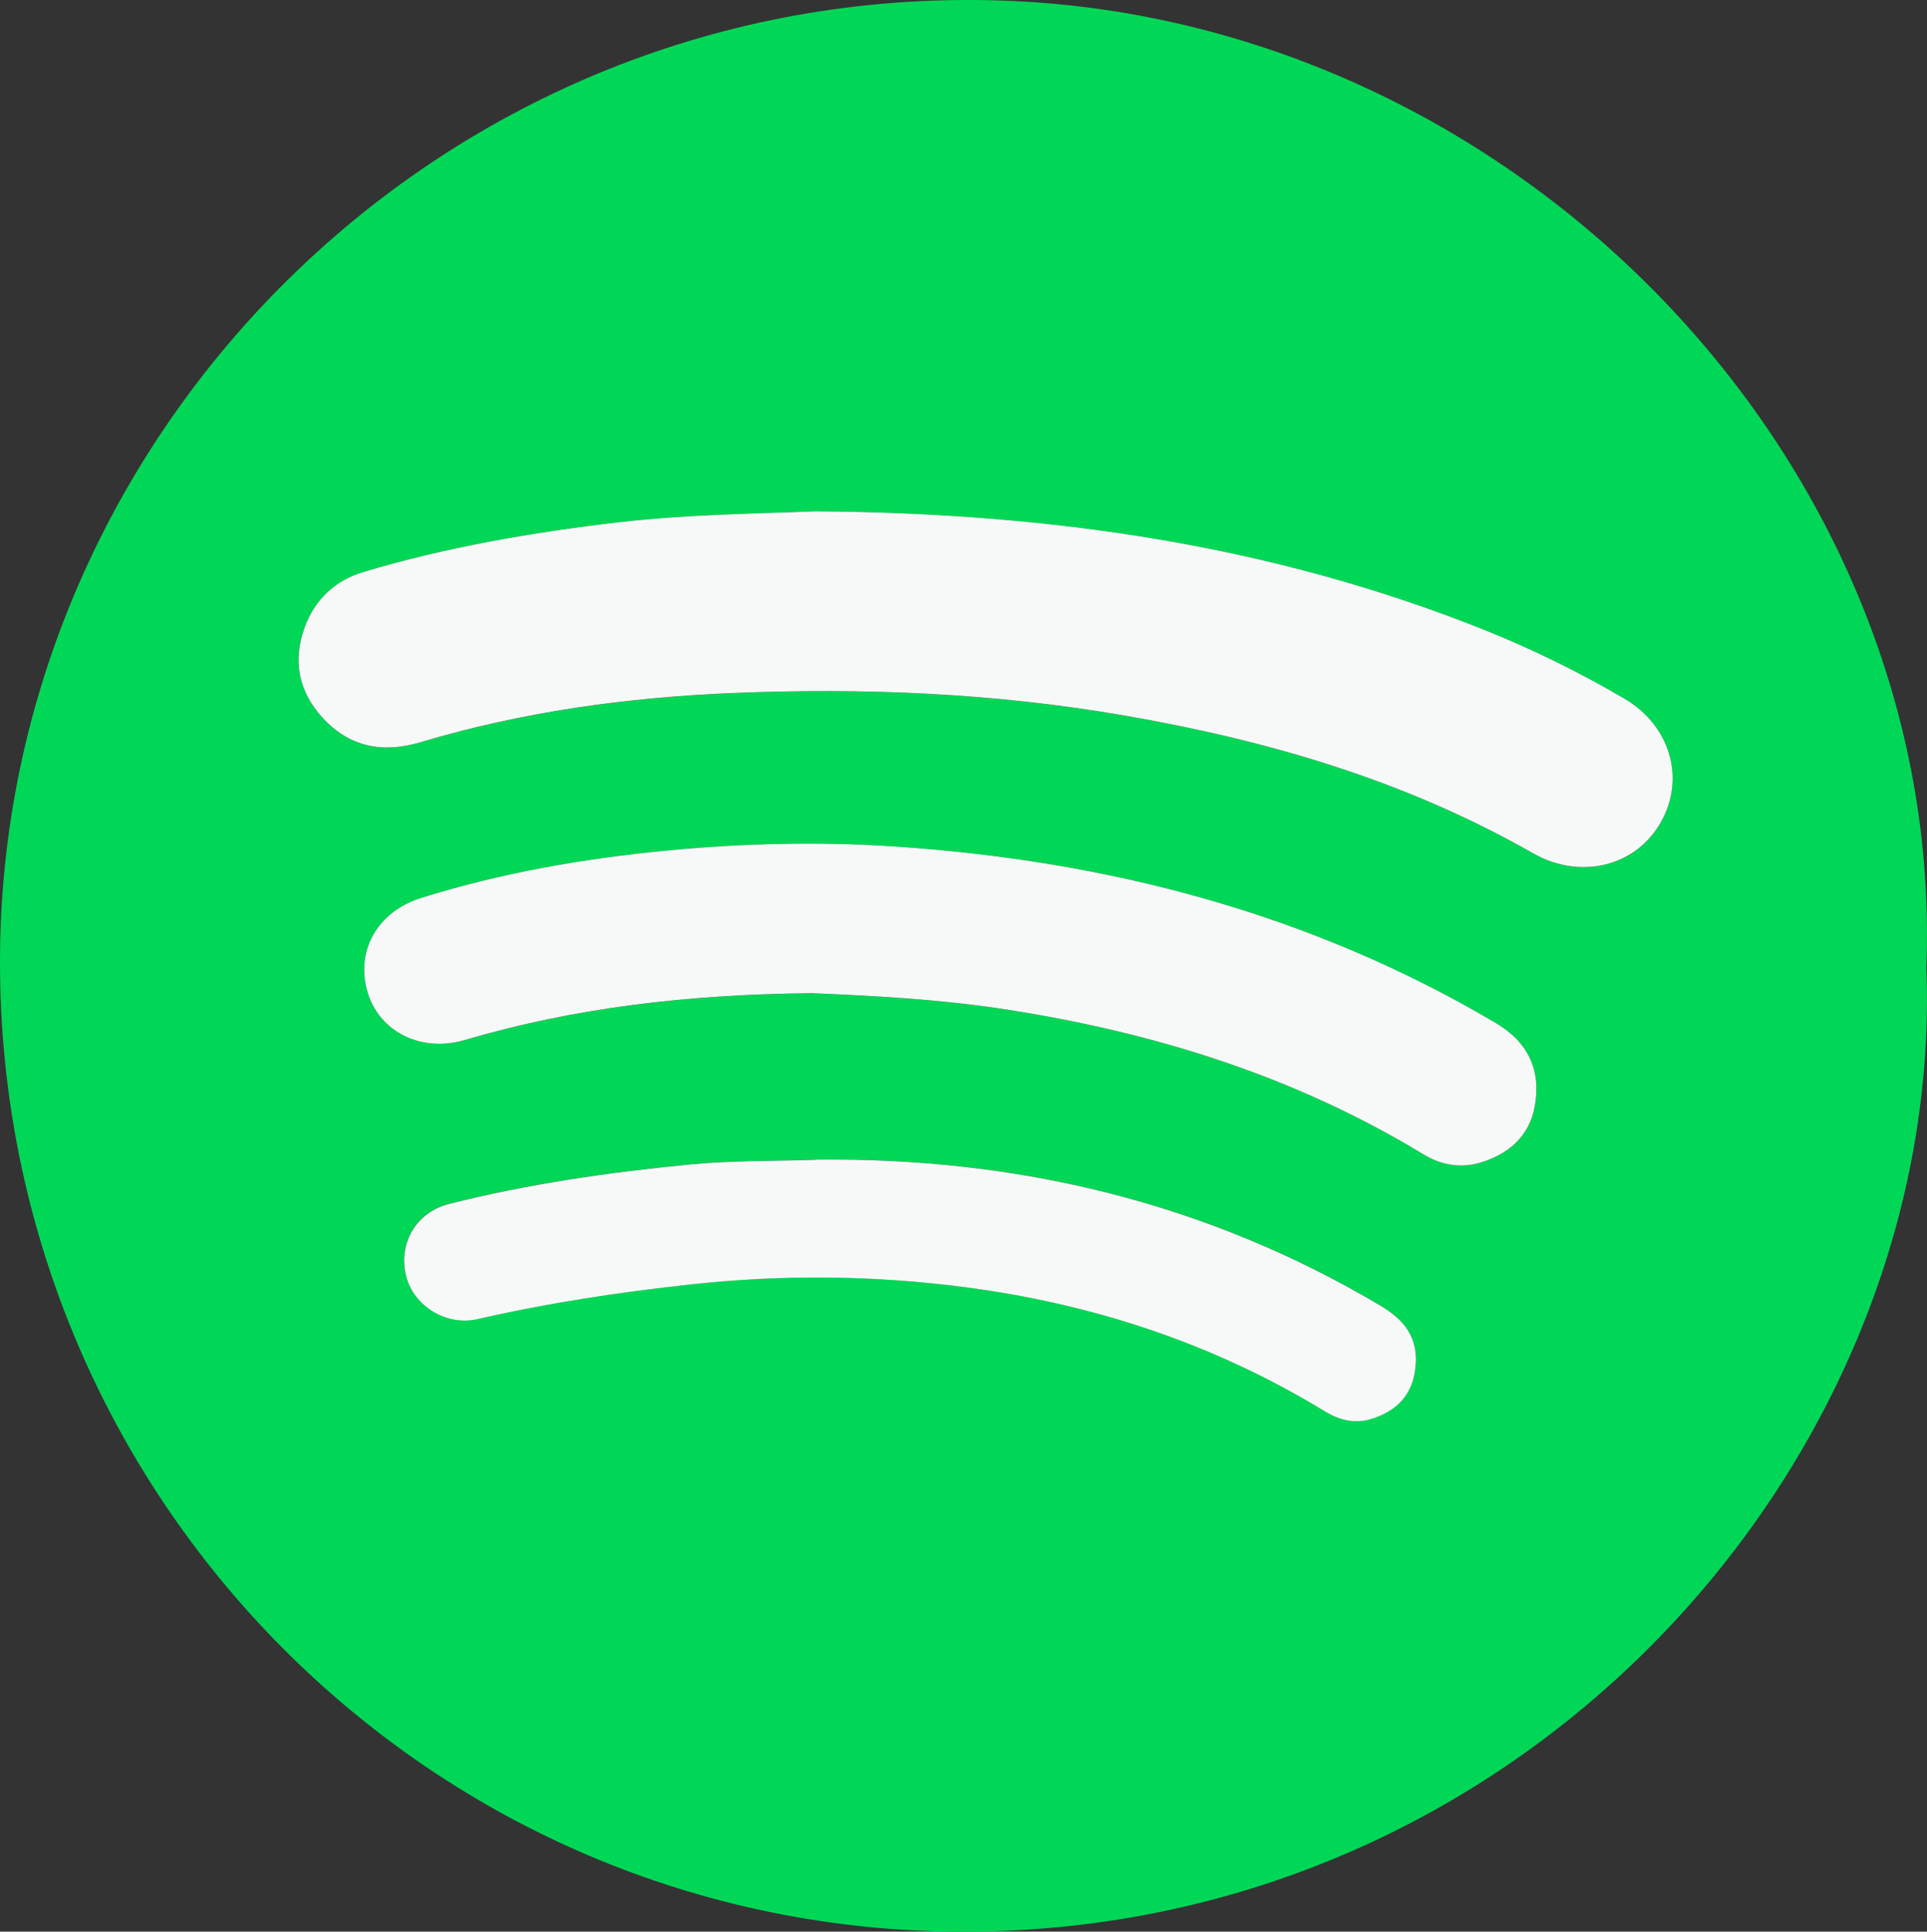
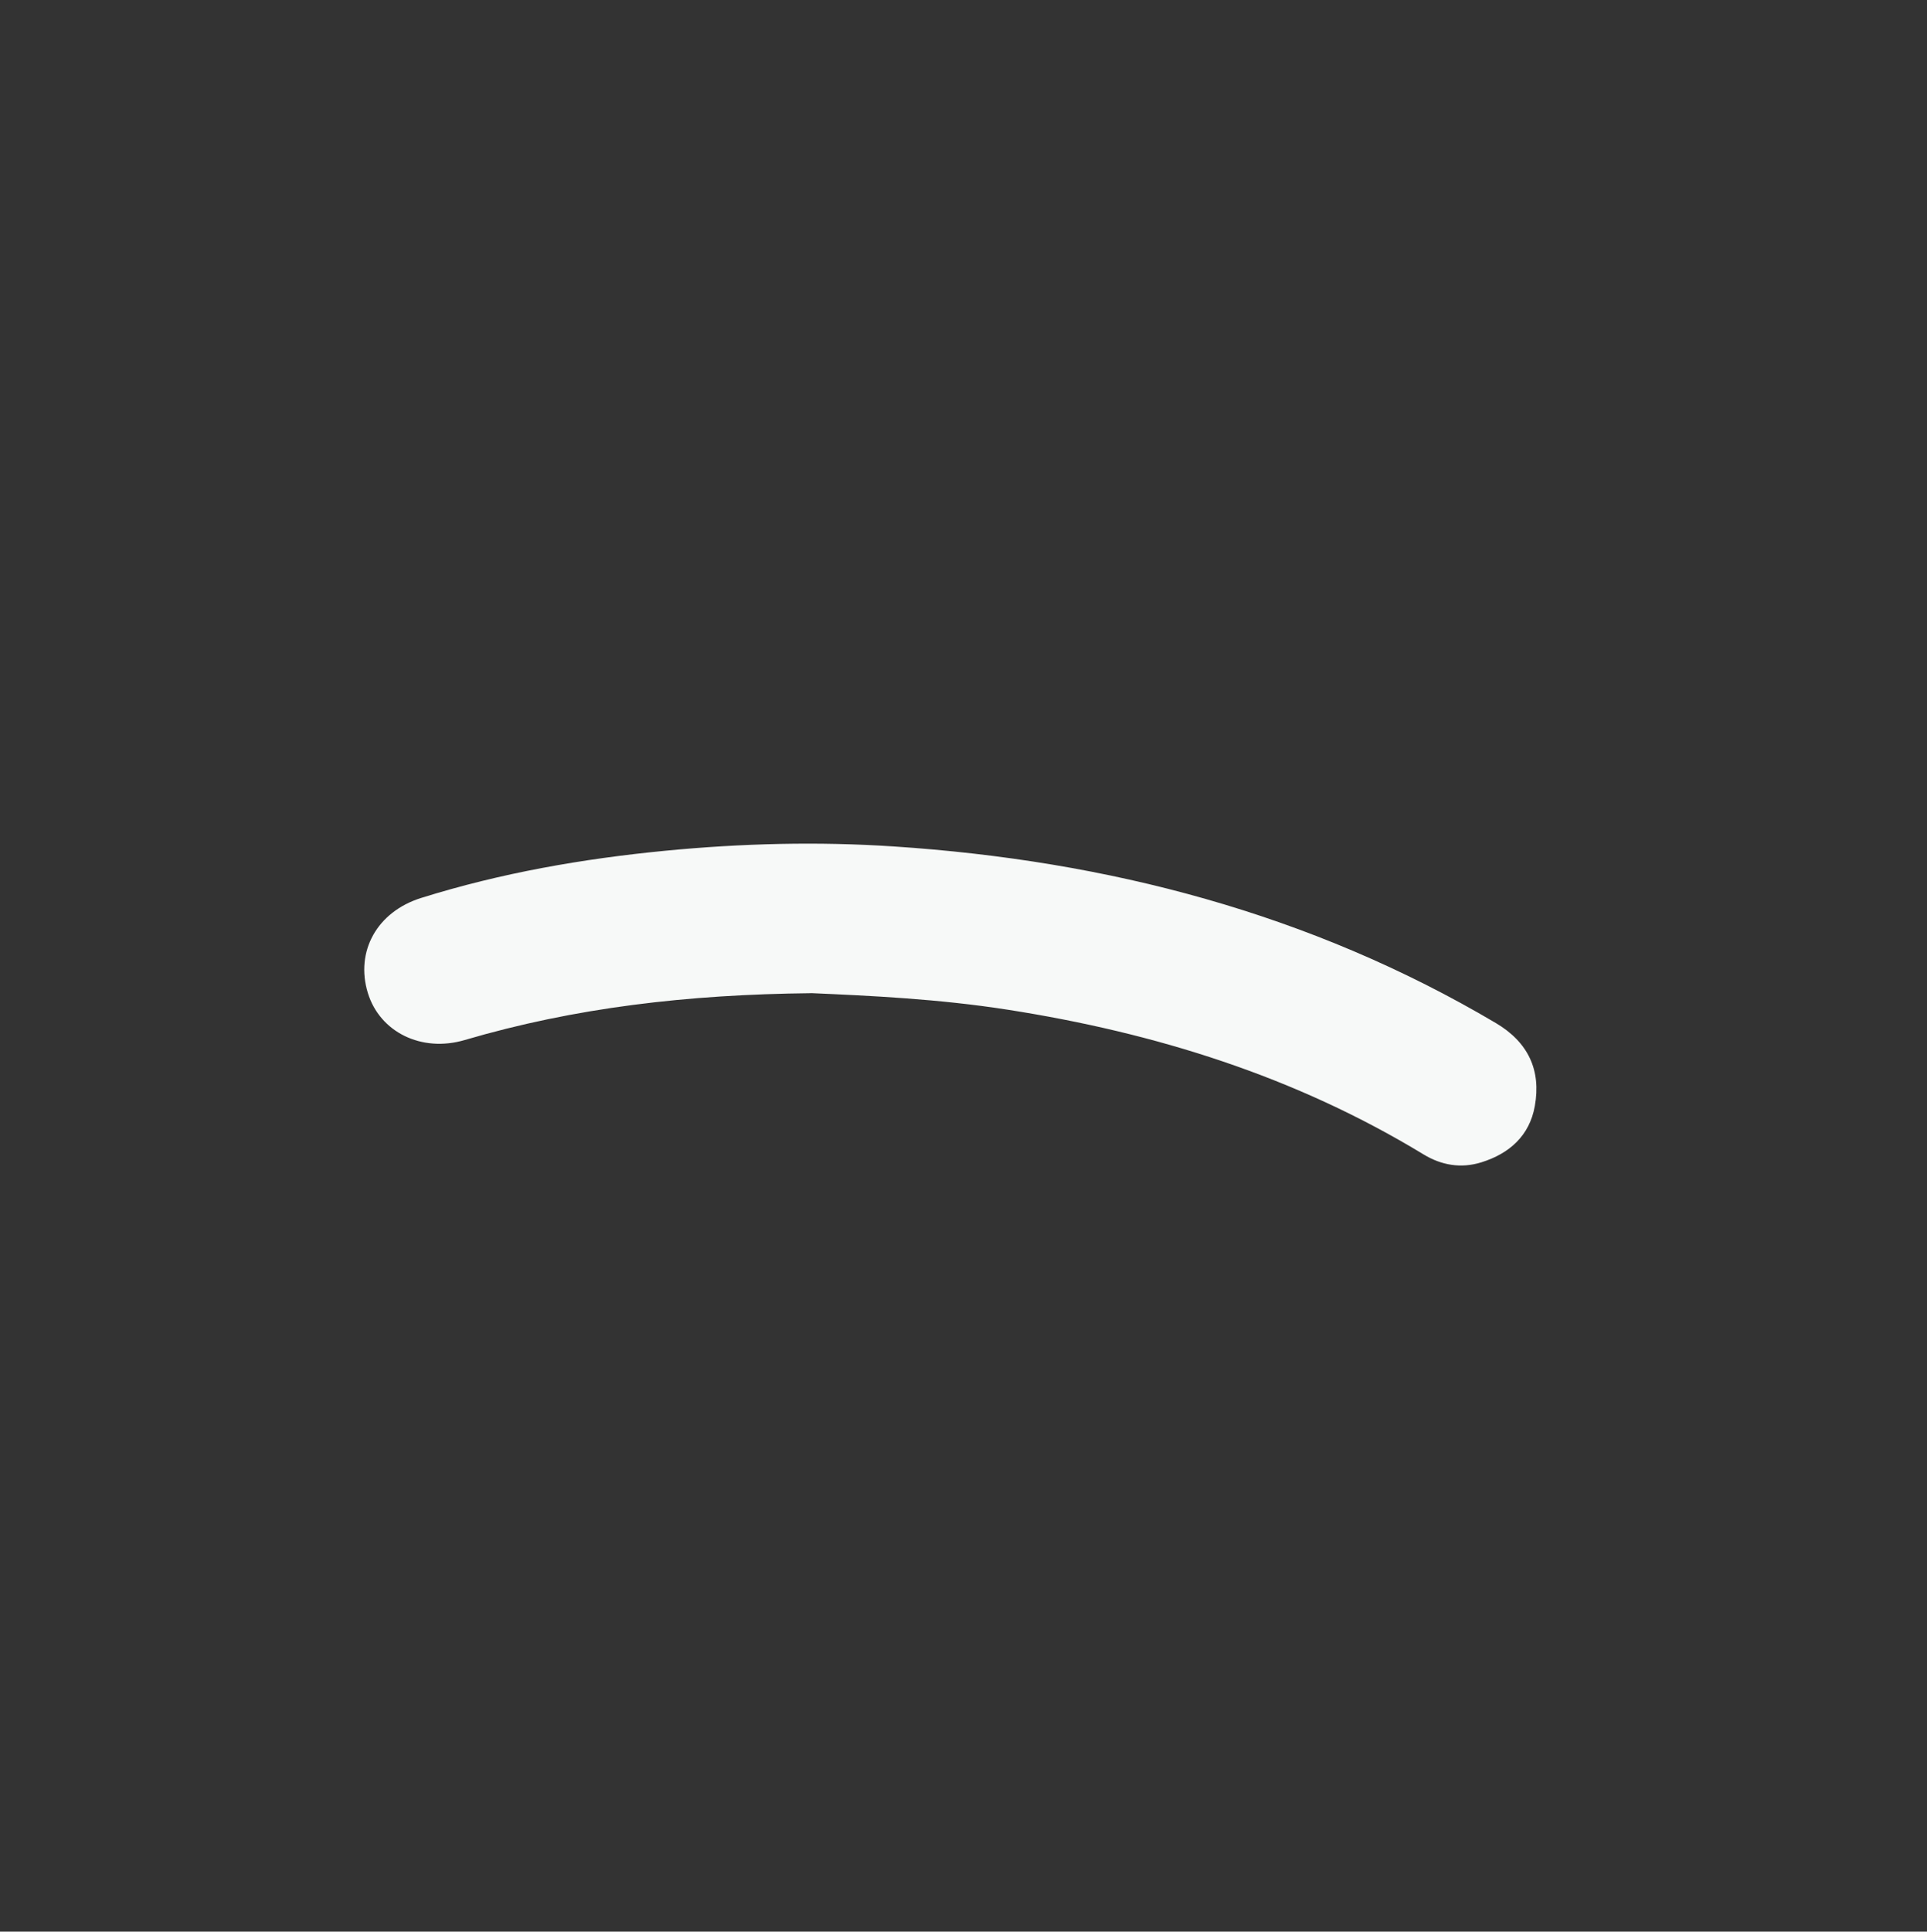
<svg xmlns="http://www.w3.org/2000/svg" id="Layer_2" data-name="Layer 2" viewBox="0 0 296.66 297.32">
  <rect x="0" y="0" width="296.66" height="297.32" fill="#333333" stroke="none" />
  <defs>
    <style>
      .cls-1 {
        fill: #00d757;
      }

      .cls-2 {
        fill: #f7f9f8;
      }
    </style>
  </defs>
  <g id="Capa_1" data-name="Capa 1">
    <g>
-       <path class="cls-1" d="M296.56,148.89c2.89,75.11-61.16,148.39-148.11,148.43C66.41,297.36.04,230.5,0,148.16-.04,66.28,68.58-2.37,153.46.06c79.89,2.29,146.1,71.3,143.1,148.82ZM125.75,78.71c-9.29.38-20.03.45-30.74,1.72-13.24,1.56-26.31,3.79-39.08,7.63-4.36,1.31-7.49,4.26-9.05,8.59-1.83,5.08-.88,9.78,2.71,13.76,4.14,4.58,9.25,5.6,15.15,3.84,15.68-4.69,31.82-6.89,48.09-7.57,20.14-.83,40.25,0,60.2,3.45,22.12,3.82,43.39,10.03,63,21.23,7.22,4.13,15.75,2.07,19.63-4.75,3.84-6.75,1.5-14.93-5.63-19.09-6.93-4.05-14.12-7.59-21.57-10.57-32.5-12.99-66.46-17.97-102.71-18.23ZM124.88,152.87c9.13.4,19.71.9,30.25,2.55,22.72,3.55,44.28,10.27,64.04,22.28,2.72,1.65,5.74,2.21,8.91,1.21,4.35-1.36,7.4-4.14,8.21-8.64,1-5.52-1.01-9.84-5.99-12.79-28.58-16.9-59.74-25.01-92.63-27.18-11.74-.78-23.45-.48-35.18.65-12.8,1.24-25.37,3.43-37.64,7.27-6.81,2.13-10.17,8.24-8.21,14.63,1.85,6.02,8.26,9.19,14.91,7.24,16.93-4.98,34.26-7.01,53.34-7.21ZM125.61,178.49c-6.55.23-13.08.1-19.64.74-12.42,1.22-24.73,2.99-36.83,6.05-5.18,1.31-7.89,6.17-6.62,11.15,1.16,4.53,6.13,7.7,10.97,6.59,10.83-2.48,21.77-4.14,32.82-5.34,14.1-1.54,28.15-1.41,42.16.41,19.75,2.57,38.36,8.68,55.44,19.1,2.17,1.33,4.53,1.99,7.07,1.23,3.58-1.07,6.11-3.29,6.78-7.05.82-4.66-.86-7.82-5.24-10.42-26.8-15.9-55.91-22.84-86.92-22.48Z" />
-       <path class="cls-2" d="M125.75,78.71c36.25.26,70.21,5.24,102.71,18.23,7.45,2.98,14.65,6.52,21.57,10.57,7.13,4.16,9.48,12.34,5.63,19.09-3.88,6.81-12.4,8.87-19.63,4.75-19.61-11.2-40.88-17.41-63-21.23-19.96-3.45-40.06-4.28-60.2-3.45-16.27.67-32.41,2.88-48.09,7.57-5.9,1.76-11.01.73-15.15-3.84-3.6-3.98-4.54-8.68-2.71-13.76,1.56-4.33,4.68-7.28,9.05-8.59,12.77-3.83,25.85-6.07,39.08-7.63,10.71-1.26,21.45-1.34,30.74-1.72Z" />
      <path class="cls-2" d="M124.88,152.87c-19.08.2-36.41,2.23-53.34,7.21-6.65,1.96-13.06-1.22-14.91-7.24-1.96-6.39,1.4-12.5,8.21-14.63,12.27-3.84,24.84-6.03,37.64-7.27,11.73-1.13,23.44-1.43,35.18-.65,32.89,2.18,64.05,10.28,92.63,27.18,4.98,2.95,6.99,7.26,5.99,12.79-.81,4.51-3.86,7.28-8.21,8.64-3.17.99-6.19.44-8.91-1.21-19.76-12.01-41.32-18.73-64.04-22.28-10.54-1.65-21.12-2.15-30.25-2.55Z" />
-       <path class="cls-2" d="M125.61,178.49c31.01-.37,60.12,6.58,86.92,22.48,4.39,2.6,6.07,5.76,5.24,10.42-.67,3.77-3.2,5.98-6.78,7.05-2.55.76-4.9.09-7.07-1.23-17.09-10.42-35.69-16.53-55.44-19.1-14.01-1.82-28.06-1.95-42.16-.41-11.05,1.2-21.99,2.86-32.82,5.34-4.84,1.11-9.82-2.06-10.97-6.59-1.27-4.97,1.44-9.84,6.62-11.15,12.1-3.06,24.41-4.83,36.83-6.05,6.55-.64,13.09-.52,19.64-.74Z" />
+       <path class="cls-2" d="M125.61,178.49Z" />
    </g>
  </g>
</svg>